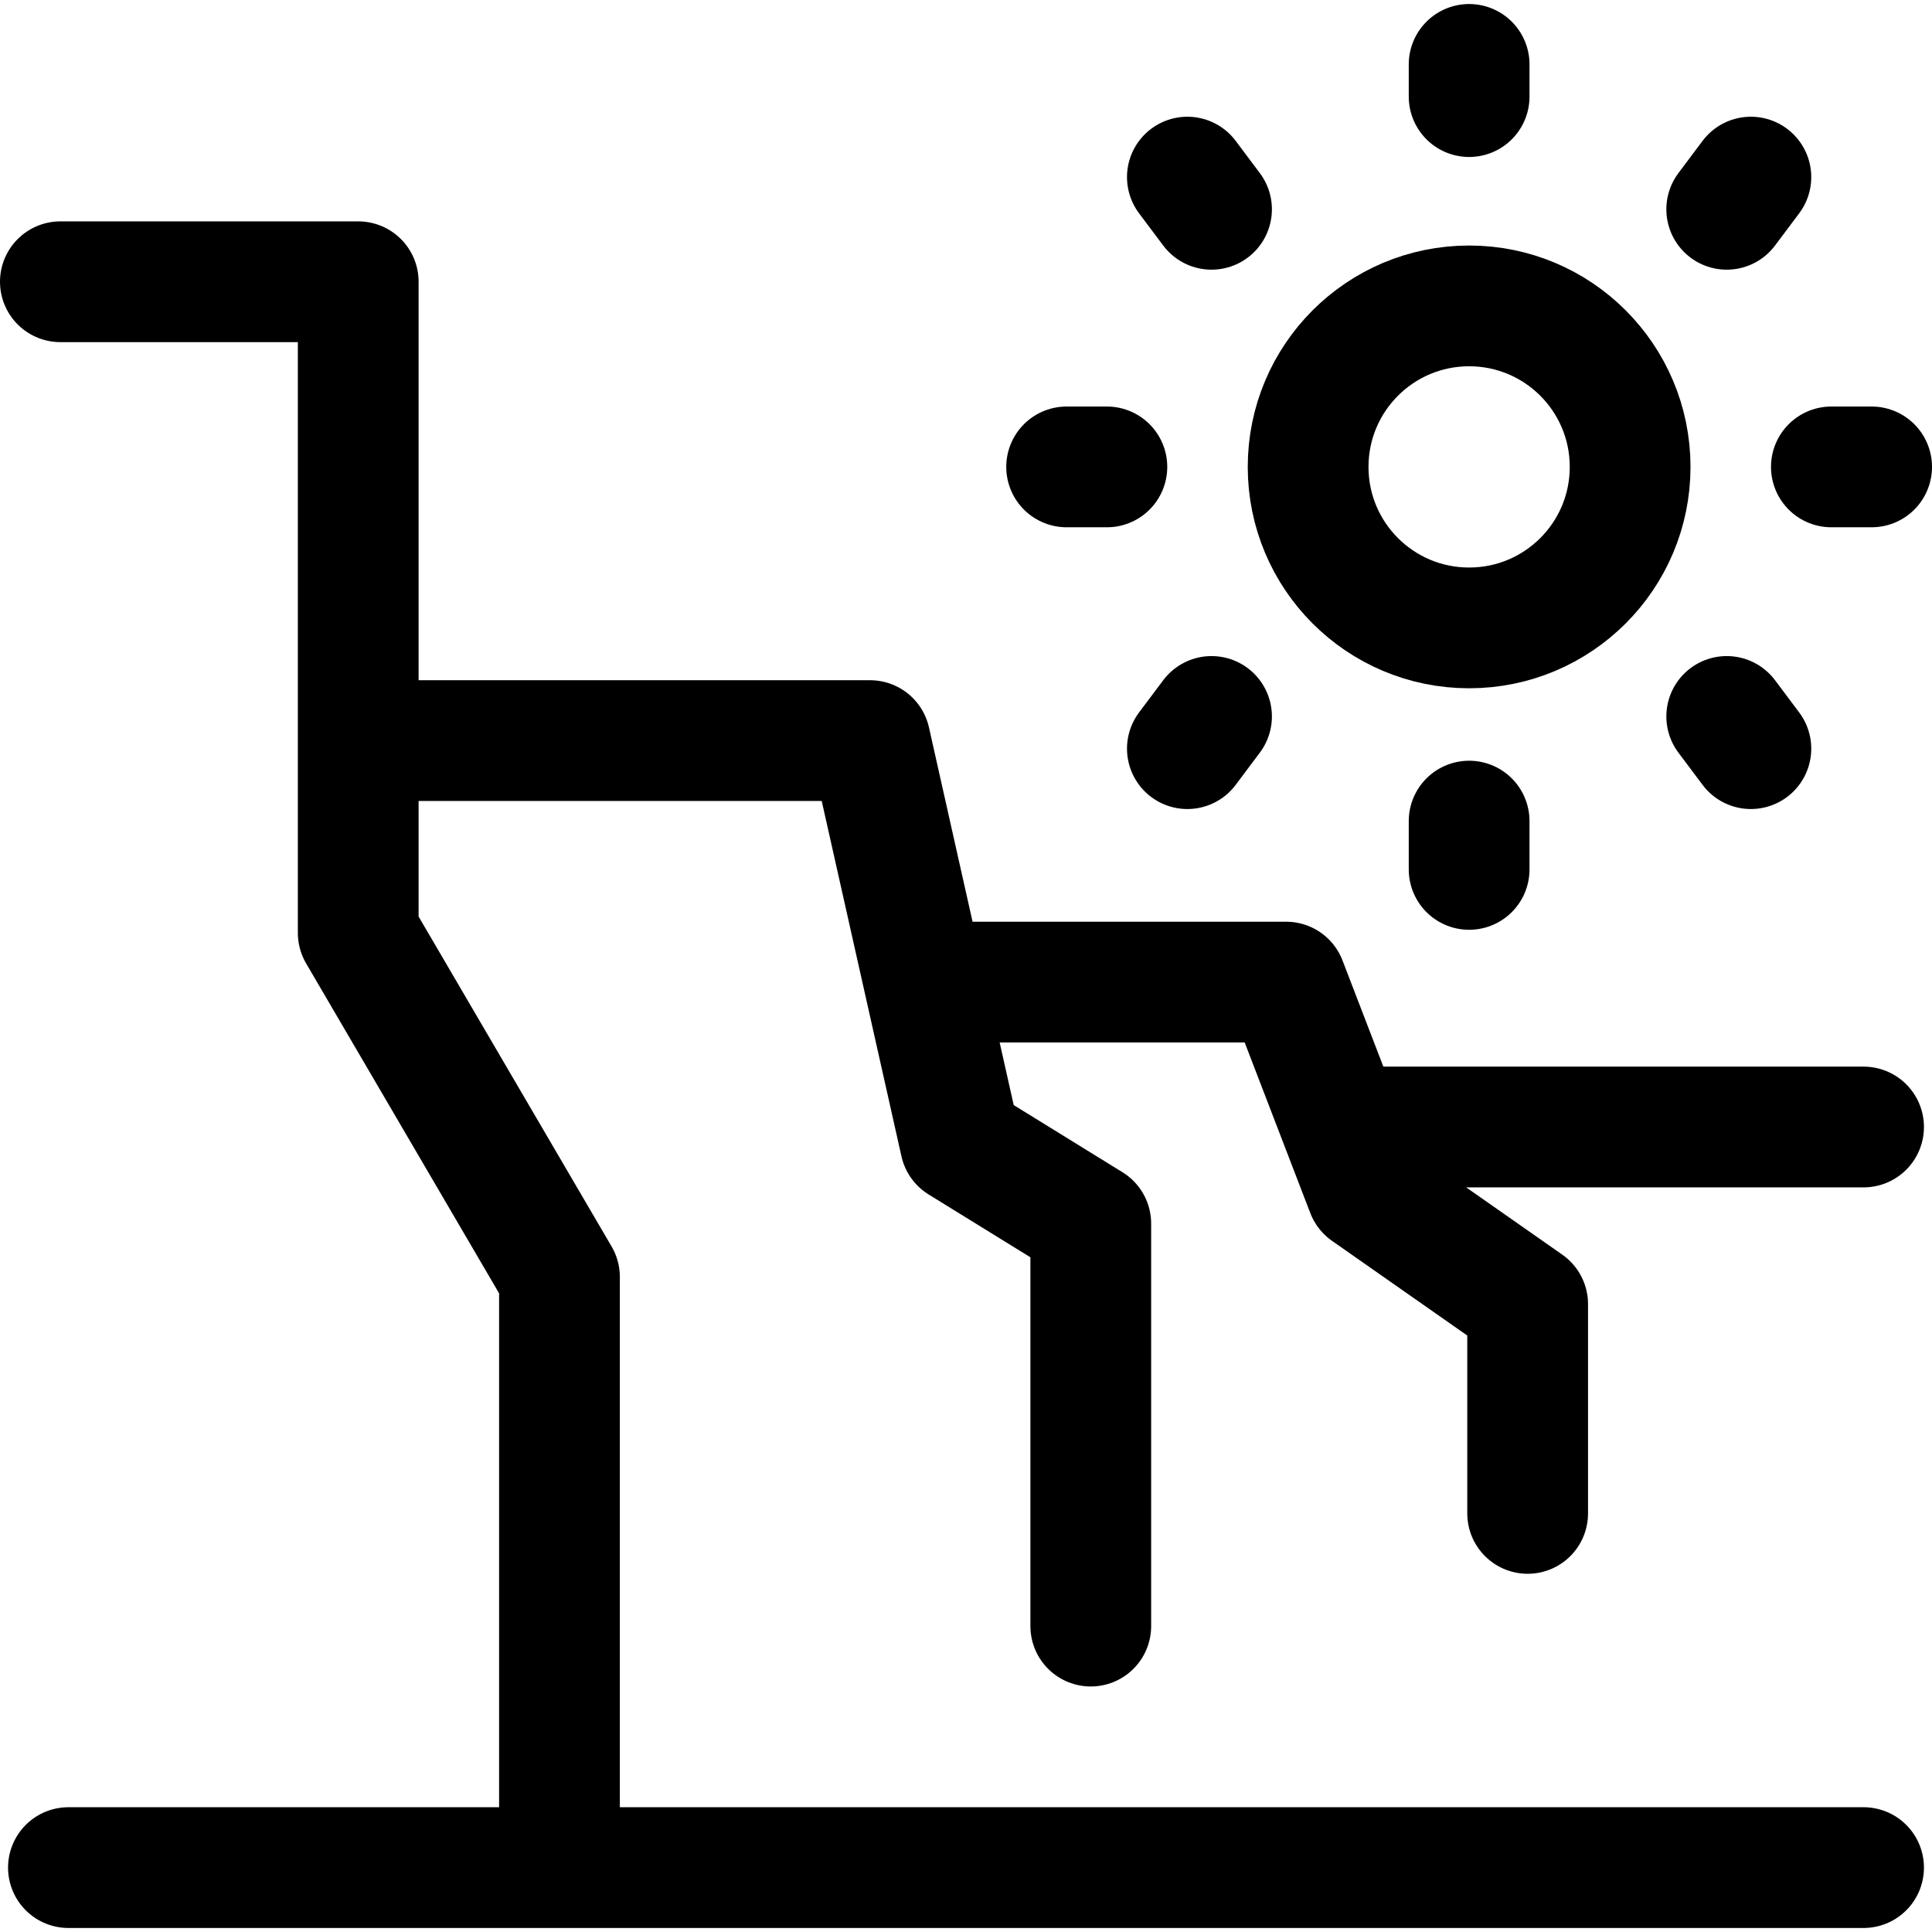
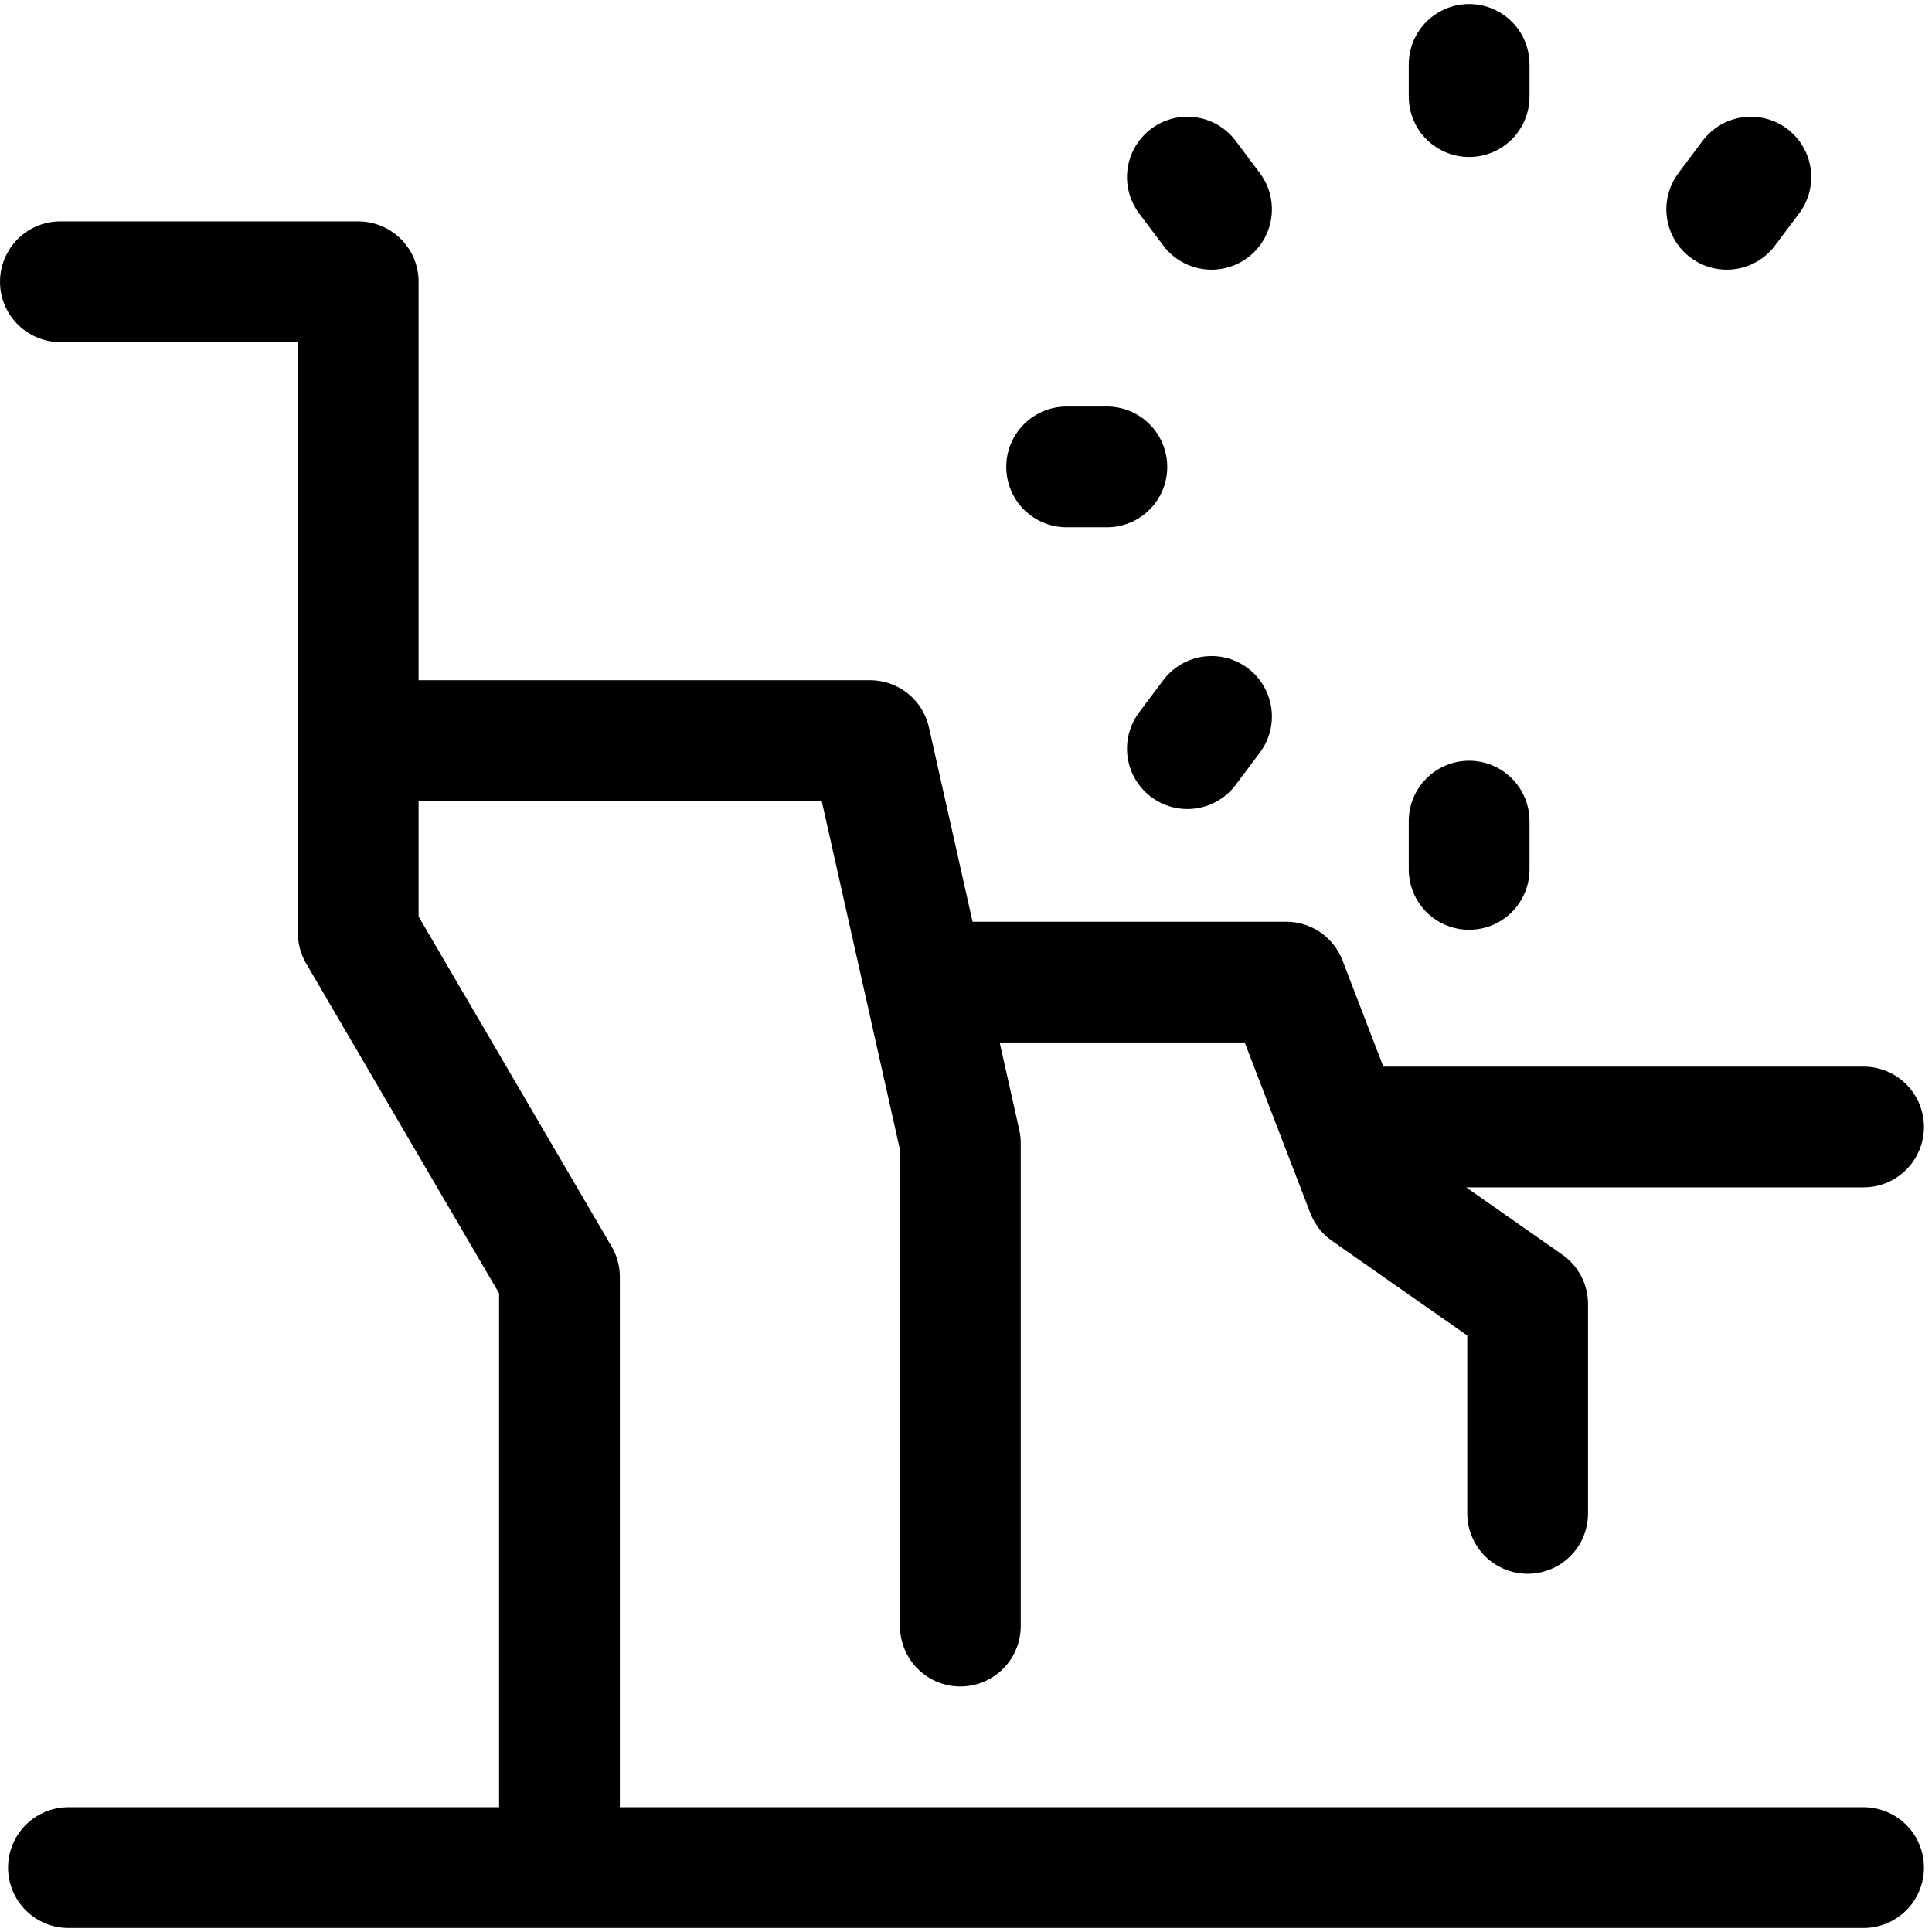
<svg xmlns="http://www.w3.org/2000/svg" fill="none" viewBox="0 0 24 24" stroke-width="1.5">
-   <path stroke="currentColor" stroke-linecap="round" stroke-linejoin="round" stroke-miterlimit="10" d="M0.75 3.5H4.45V11.589L6.95 15.863V23.2M4.45 9.2H10.808L11.93 14.2L13.55 15.2V20.2M11.481 12.2H15.977L16.977 14.8L18.977 16.2V18.8M16.669 14H23.15M0.85 23.2H23.15" />
-   <path stroke="currentColor" stroke-linecap="round" stroke-linejoin="round" stroke-miterlimit="10" d="M18.25 7.8C19.355 7.8 20.25 6.905 20.25 5.8C20.25 4.695 19.355 3.8 18.25 3.8C17.145 3.8 16.25 4.695 16.25 5.8C16.25 6.905 17.145 7.8 18.25 7.8Z" />
+   <path stroke="currentColor" stroke-linecap="round" stroke-linejoin="round" stroke-miterlimit="10" d="M0.75 3.5H4.45V11.589L6.95 15.863V23.2M4.45 9.2H10.808L11.93 14.2V20.2M11.481 12.2H15.977L16.977 14.8L18.977 16.2V18.8M16.669 14H23.15M0.85 23.2H23.15" />
  <path stroke="currentColor" stroke-linecap="round" stroke-linejoin="round" stroke-miterlimit="10" d="M18.25 0.8V1.2" />
  <path stroke="currentColor" stroke-linecap="round" stroke-linejoin="round" stroke-miterlimit="10" d="M14.75 2.2L15.05 2.6" />
  <path stroke="currentColor" stroke-linecap="round" stroke-linejoin="round" stroke-miterlimit="10" d="M13.25 5.8H13.75" />
  <path stroke="currentColor" stroke-linecap="round" stroke-linejoin="round" stroke-miterlimit="10" d="M21.75 2.2L21.45 2.6" />
-   <path stroke="currentColor" stroke-linecap="round" stroke-linejoin="round" stroke-miterlimit="10" d="M23.25 5.8H22.75" />
  <path stroke="currentColor" stroke-linecap="round" stroke-linejoin="round" stroke-miterlimit="10" d="M18.25 10.8V10.2" />
-   <path stroke="currentColor" stroke-linecap="round" stroke-linejoin="round" stroke-miterlimit="10" d="M21.75 9.3L21.45 8.9" />
  <path stroke="currentColor" stroke-linecap="round" stroke-linejoin="round" stroke-miterlimit="10" d="M14.75 9.3L15.05 8.9" />
</svg>